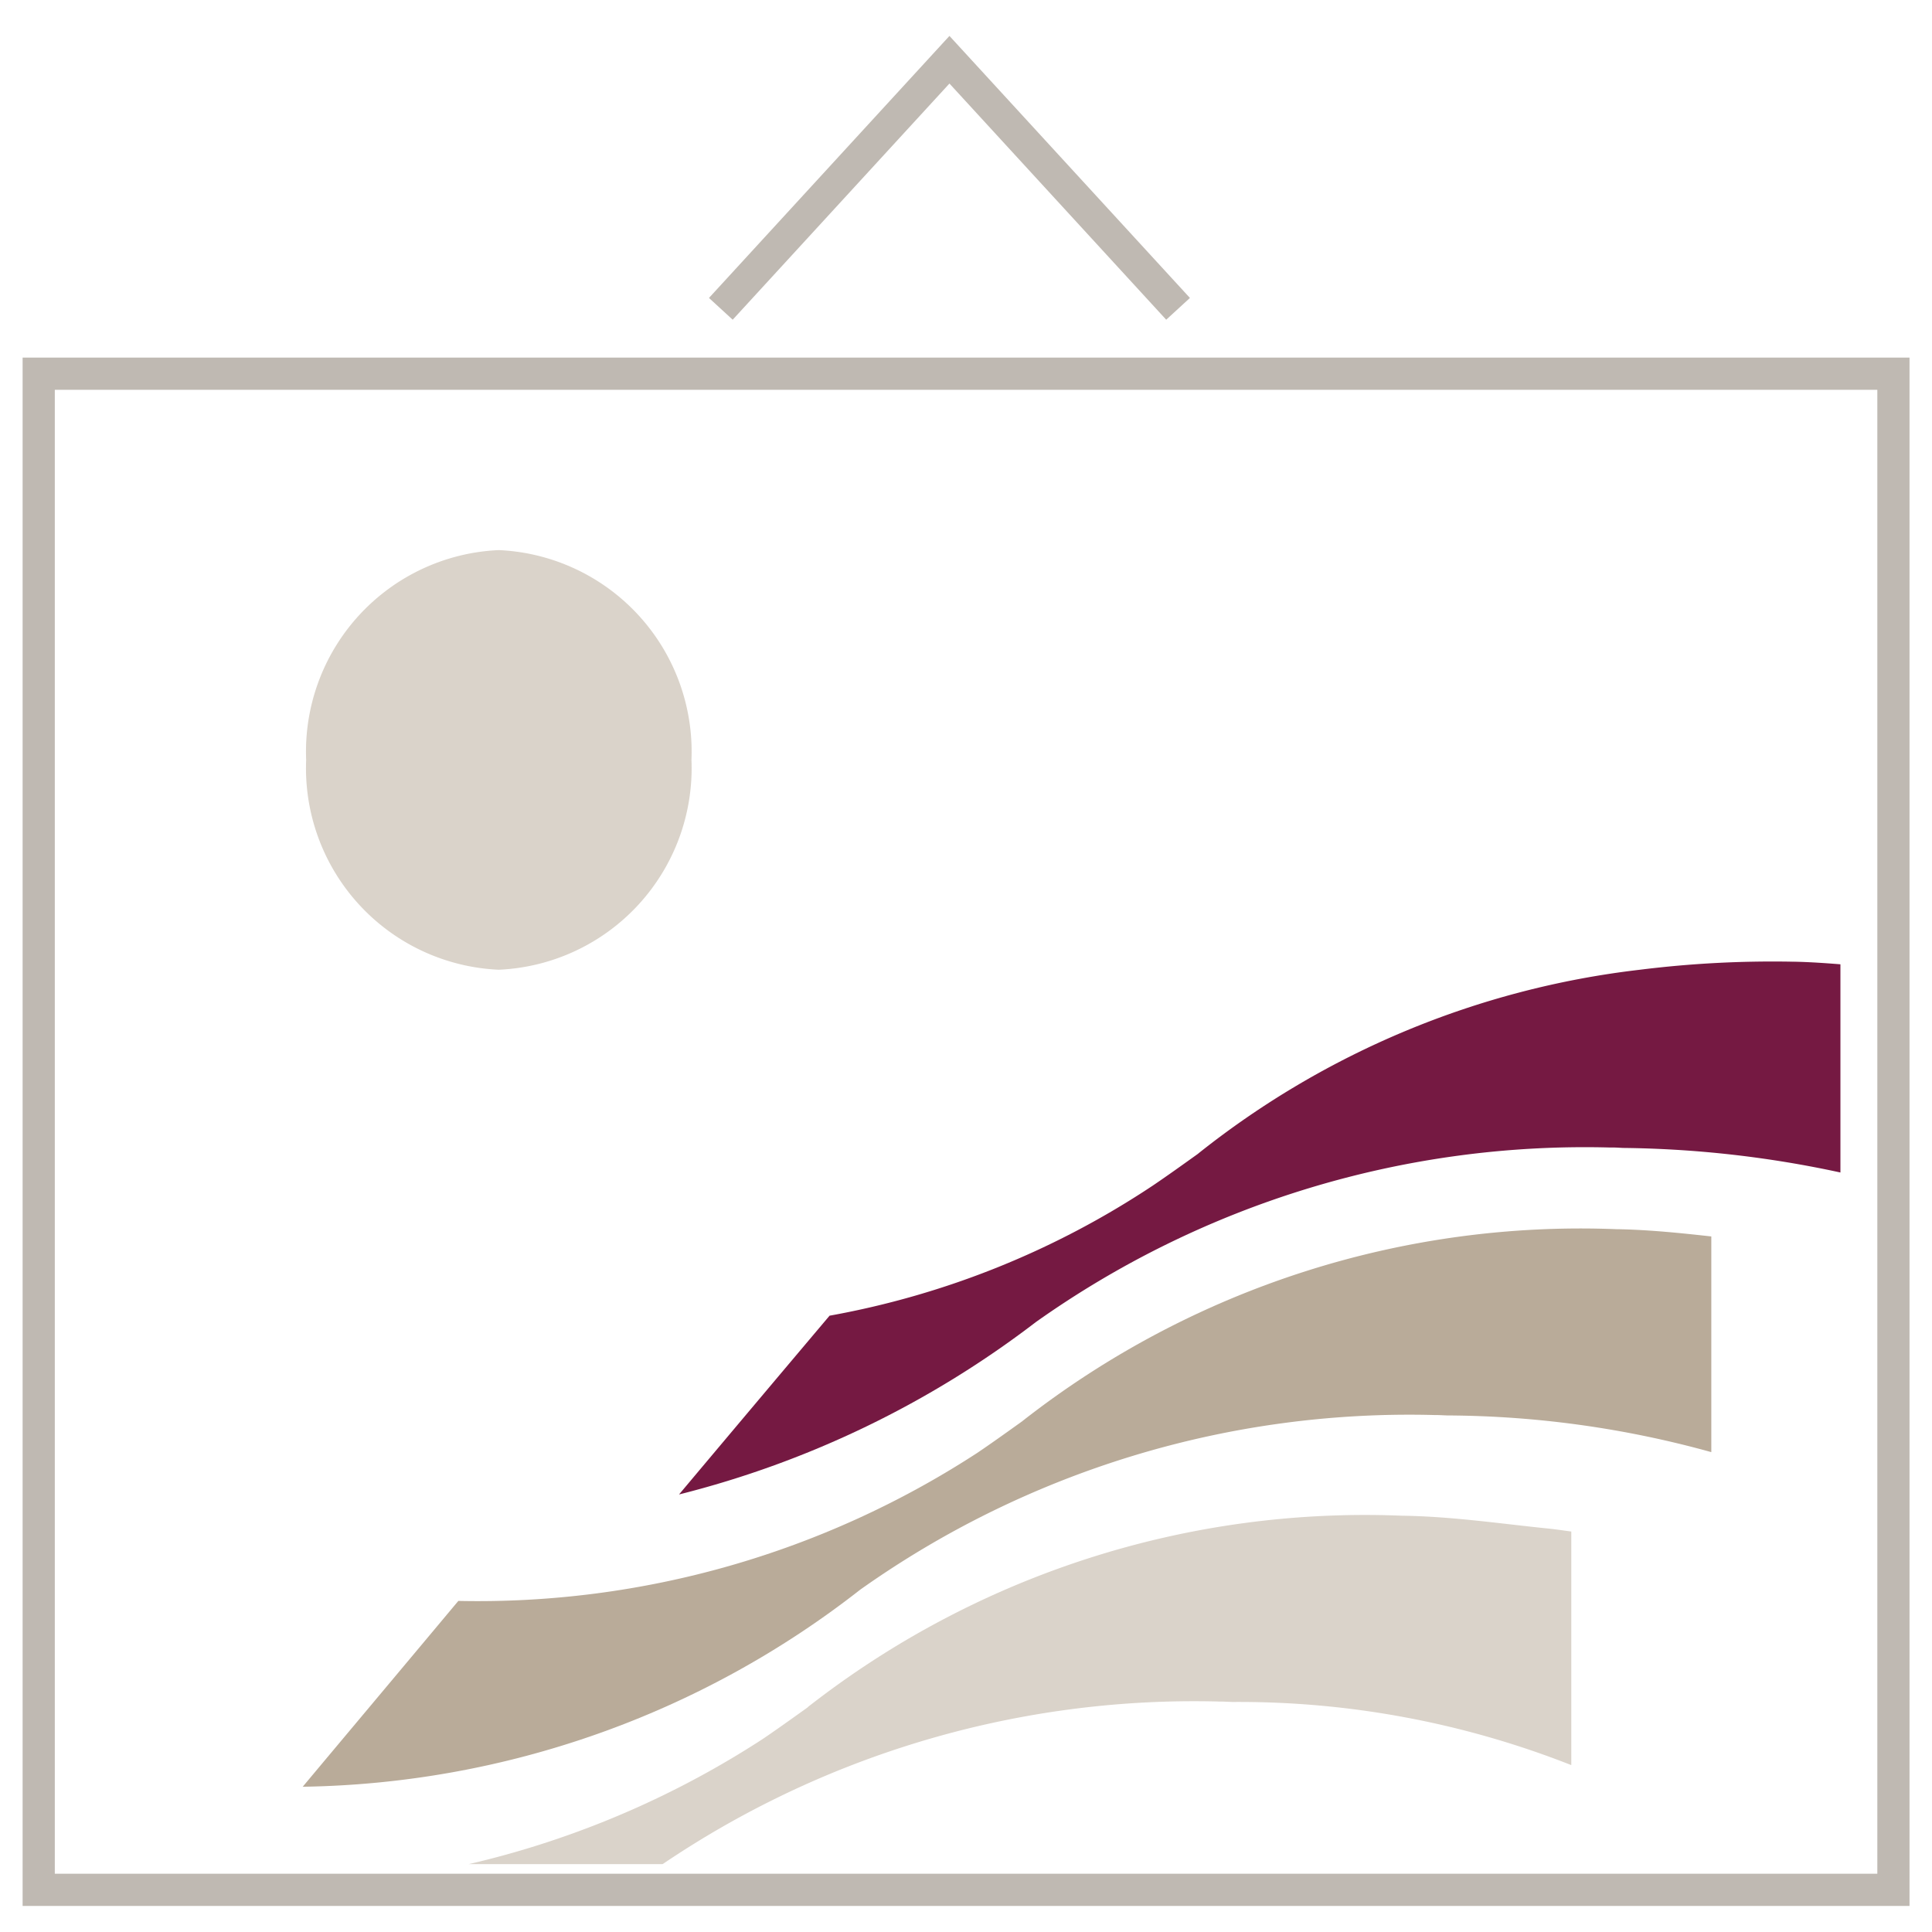
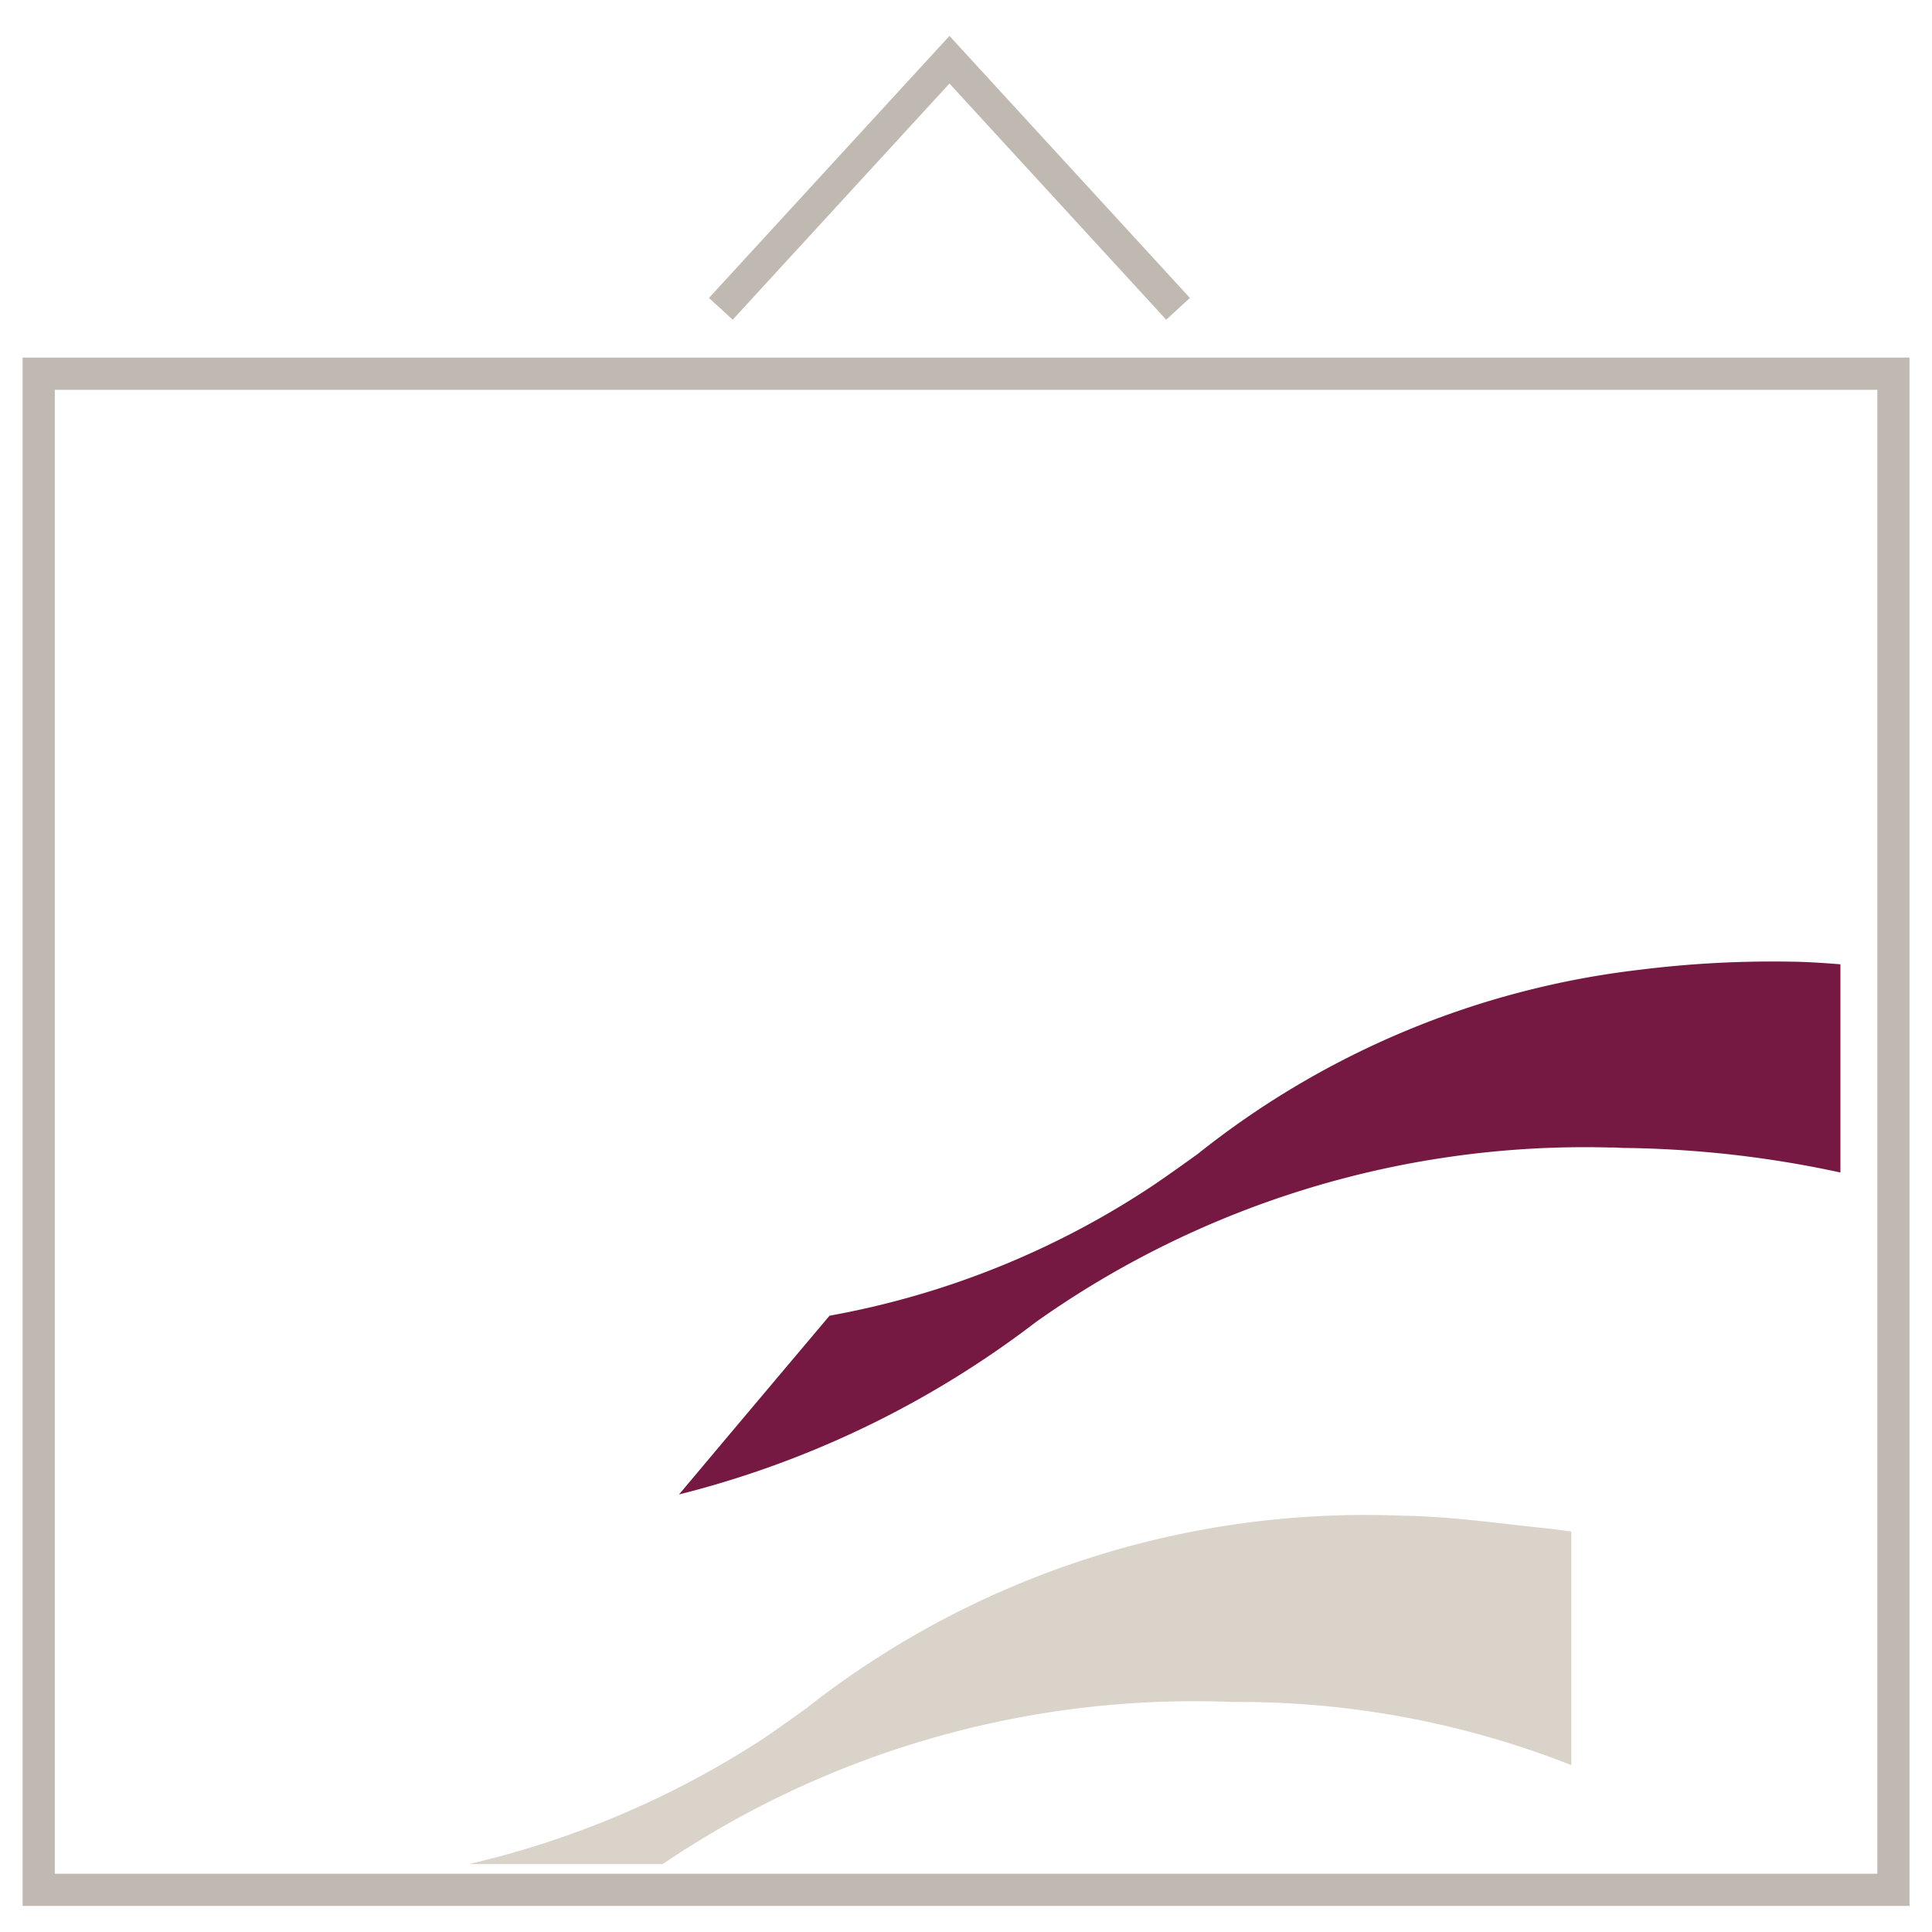
<svg xmlns="http://www.w3.org/2000/svg" width="60" height="60" viewBox="0 0 60 60">
  <defs>
    <clipPath id="clip-path">
      <path id="Tracciato_518" data-name="Tracciato 518" d="M.344-12.418V2.731L.333,24.324h57.9l.011-36.742Z" transform="translate(-0.333 12.418)" fill="none" />
    </clipPath>
    <clipPath id="clip-path-2">
      <rect id="Rettangolo_95" data-name="Rettangolo 95" width="115.206" height="42.356" fill="none" />
    </clipPath>
    <clipPath id="clip-path-3">
      <rect id="Rettangolo_96" data-name="Rettangolo 96" width="108.466" height="42.348" fill="none" />
    </clipPath>
    <clipPath id="clip-path-4">
      <path id="Tracciato_521" data-name="Tracciato 521" d="M0,44.6H60v-60H0Z" transform="translate(0 15.396)" fill="none" />
    </clipPath>
    <clipPath id="clip-path-5">
      <rect id="Rettangolo_97" data-name="Rettangolo 97" width="124.39" height="91.178" fill="none" />
    </clipPath>
    <clipPath id="clip-path-6">
-       <rect id="Rettangolo_98" data-name="Rettangolo 98" width="76.354" height="44.211" fill="none" />
-     </clipPath>
+       </clipPath>
  </defs>
  <g id="Raggruppa_484" data-name="Raggruppa 484" transform="translate(0 15.396)">
    <g id="Raggruppa_474" data-name="Raggruppa 474" transform="translate(1.042 5.76)" clip-path="url(#clip-path)">
      <g id="Raggruppa_468" data-name="Raggruppa 468" transform="translate(-35.088 4.008)" opacity="0.42">
        <g id="Raggruppa_467" data-name="Raggruppa 467">
          <g id="Raggruppa_466" data-name="Raggruppa 466" clip-path="url(#clip-path-2)">
            <g id="Raggruppa_465" data-name="Raggruppa 465" transform="translate(32.362 21.896)">
              <path id="Tracciato_515" data-name="Tracciato 515" d="M15.681,7.624A29.452,29.452,0,0,1,33.51,2.2h.018c.133,0,.259.009.385.013A28.175,28.175,0,0,1,44.441,4.174V-3.08c-.234-.031-.464-.066-.7-.091-1.478-.15-2.981-.375-4.527-.4-.011,0-.022,0-.032,0A28.082,28.082,0,0,0,20.734,2.369l-.014.016c-.493.353-.956.685-1.4.985a28.6,28.6,0,0,1-16.659,4.6A34.118,34.118,0,0,1-1.259,7.69c-2.823,3.375-4.782,5.727-4.782,5.727s.018.031.05.091c.989.113,1.988.216,3.006.235A28.821,28.821,0,0,0,15.681,7.624" transform="translate(6.041 3.583)" fill="#a79680" />
            </g>
          </g>
        </g>
      </g>
      <g id="Raggruppa_472" data-name="Raggruppa 472" transform="translate(-24.002 -4.886)" opacity="0.8">
        <g id="Raggruppa_471" data-name="Raggruppa 471">
          <g id="Raggruppa_470" data-name="Raggruppa 470" clip-path="url(#clip-path-3)">
            <g id="Raggruppa_469" data-name="Raggruppa 469" transform="translate(32.362 21.895)">
-               <path id="Tracciato_516" data-name="Tracciato 516" d="M29.483.006a.114.114,0,0,1-.032,0A28.107,28.107,0,0,0,11.012,5.949l-.018.016c-.493.353-.956.685-1.4.985a28.426,28.426,0,0,1-16.12,4.6c-1.672,2-3.323,3.966-4.833,5.771A28.786,28.786,0,0,0,5.956,11.2,29.473,29.473,0,0,1,23.784,5.777h.022c.129,0,.255.009.385.013a31.145,31.145,0,0,1,8.195,1.139V.231c-.953-.106-1.917-.206-2.9-.225" transform="translate(11.358 0.003)" fill="#a79680" />
-             </g>
+               </g>
          </g>
        </g>
      </g>
      <g id="Raggruppa_473" data-name="Raggruppa 473" transform="translate(20.046 8.701)">
        <path id="Tracciato_517" data-name="Tracciato 517" d="M24.982.006a.114.114,0,0,1-.032,0,33.268,33.268,0,0,0-4.732.25,27.012,27.012,0,0,0-13.707,5.7l-.018.016c-.493.353-.956.685-1.4.985A26.662,26.662,0,0,1-4.949,11c-1.435,1.7-3.031,3.594-4.675,5.552A30.408,30.408,0,0,0,1.455,11.2,29.473,29.473,0,0,1,19.283,5.777h.108c.1,0,.2.009.3.013a33.455,33.455,0,0,1,6.753.763V.087c-.485-.038-.967-.072-1.46-.081" transform="translate(9.624 0.003)" fill="#751942" />
      </g>
    </g>
    <g id="Raggruppa_483" data-name="Raggruppa 483" transform="translate(0 -15.396)" clip-path="url(#clip-path-4)">
      <g id="Raggruppa_478" data-name="Raggruppa 478" transform="translate(-32.195 -27.281)" opacity="0.42">
        <g id="Raggruppa_477" data-name="Raggruppa 477">
          <g id="Raggruppa_476" data-name="Raggruppa 476" clip-path="url(#clip-path-5)">
            <g id="Raggruppa_475" data-name="Raggruppa 475" transform="translate(33.397 29.133)">
              <path id="Tracciato_519" data-name="Tracciato 519" d="M0,42.254H57.6V-4.831H0V42.254Zm21.184-49.1,7.1-7.736,7.1,7.736" transform="translate(0 14.585)" fill="none" stroke="#675848" stroke-miterlimit="10" stroke-width="1" />
            </g>
          </g>
        </g>
      </g>
      <g id="Raggruppa_482" data-name="Raggruppa 482" transform="translate(-22.686 -10.197)" opacity="0.42">
        <g id="Raggruppa_481" data-name="Raggruppa 481">
          <g id="Raggruppa_480" data-name="Raggruppa 480" clip-path="url(#clip-path-6)">
            <g id="Raggruppa_479" data-name="Raggruppa 479" transform="translate(32.194 27.281)">
-               <path id="Tracciato_520" data-name="Tracciato 520" d="M0,4.844A6.265,6.265,0,0,1,5.981-1.672a6.266,6.266,0,0,1,5.985,6.516A6.266,6.266,0,0,1,5.981,11.36,6.265,6.265,0,0,1,0,4.844" transform="translate(0 1.672)" fill="#a79680" />
-             </g>
+               </g>
          </g>
        </g>
      </g>
    </g>
  </g>
</svg>